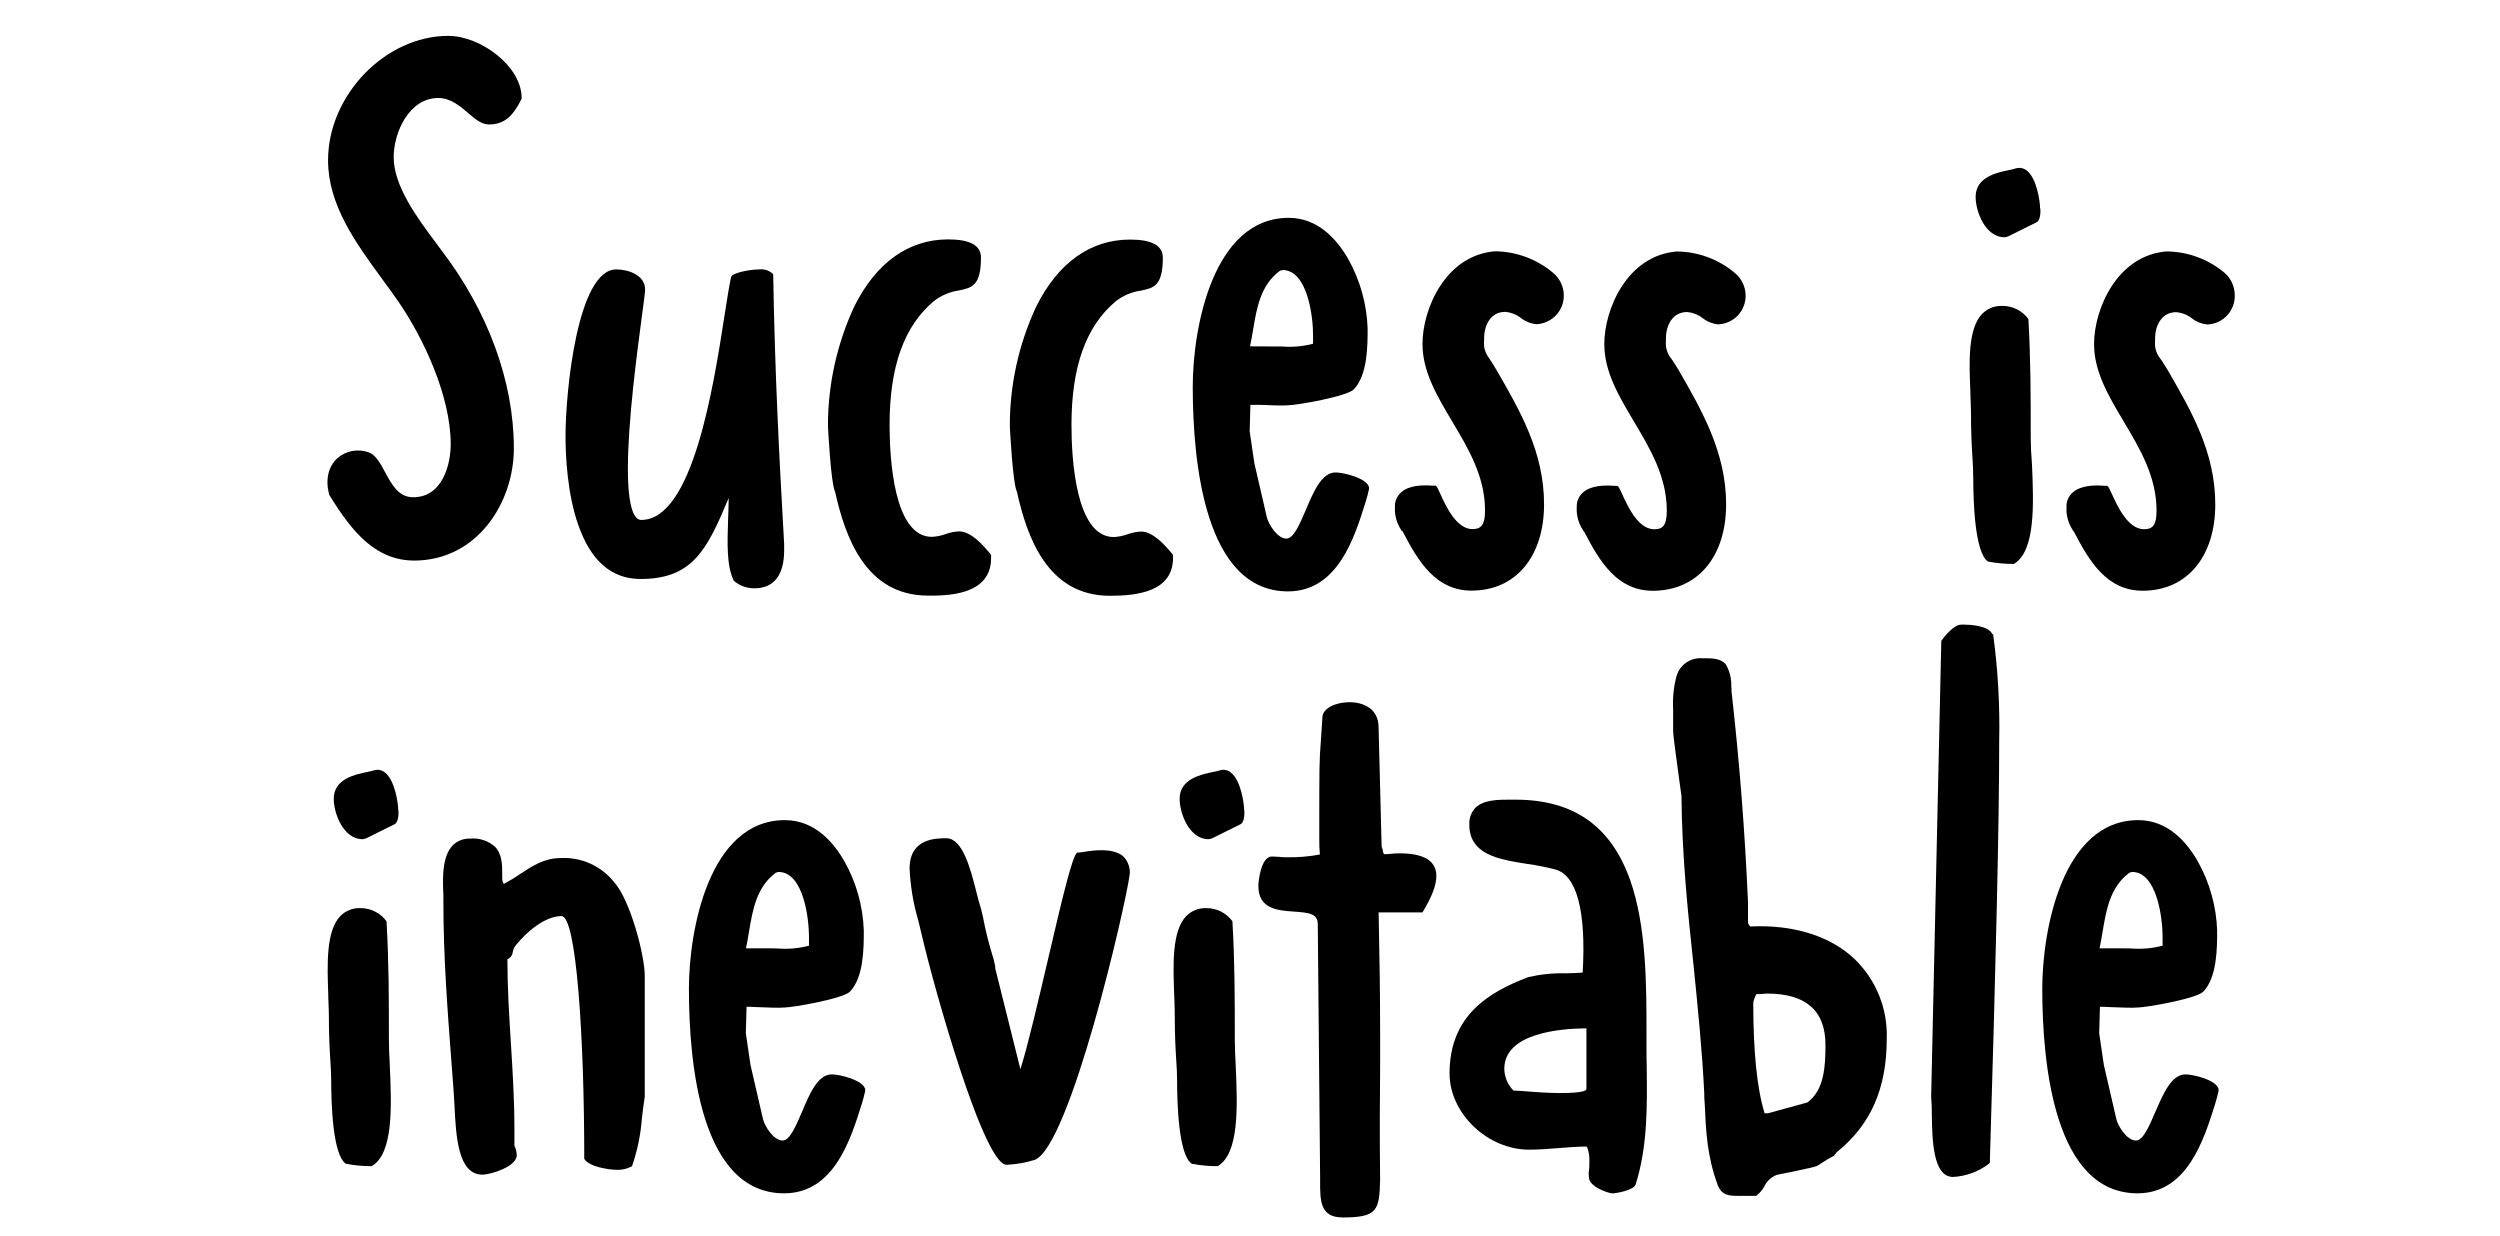
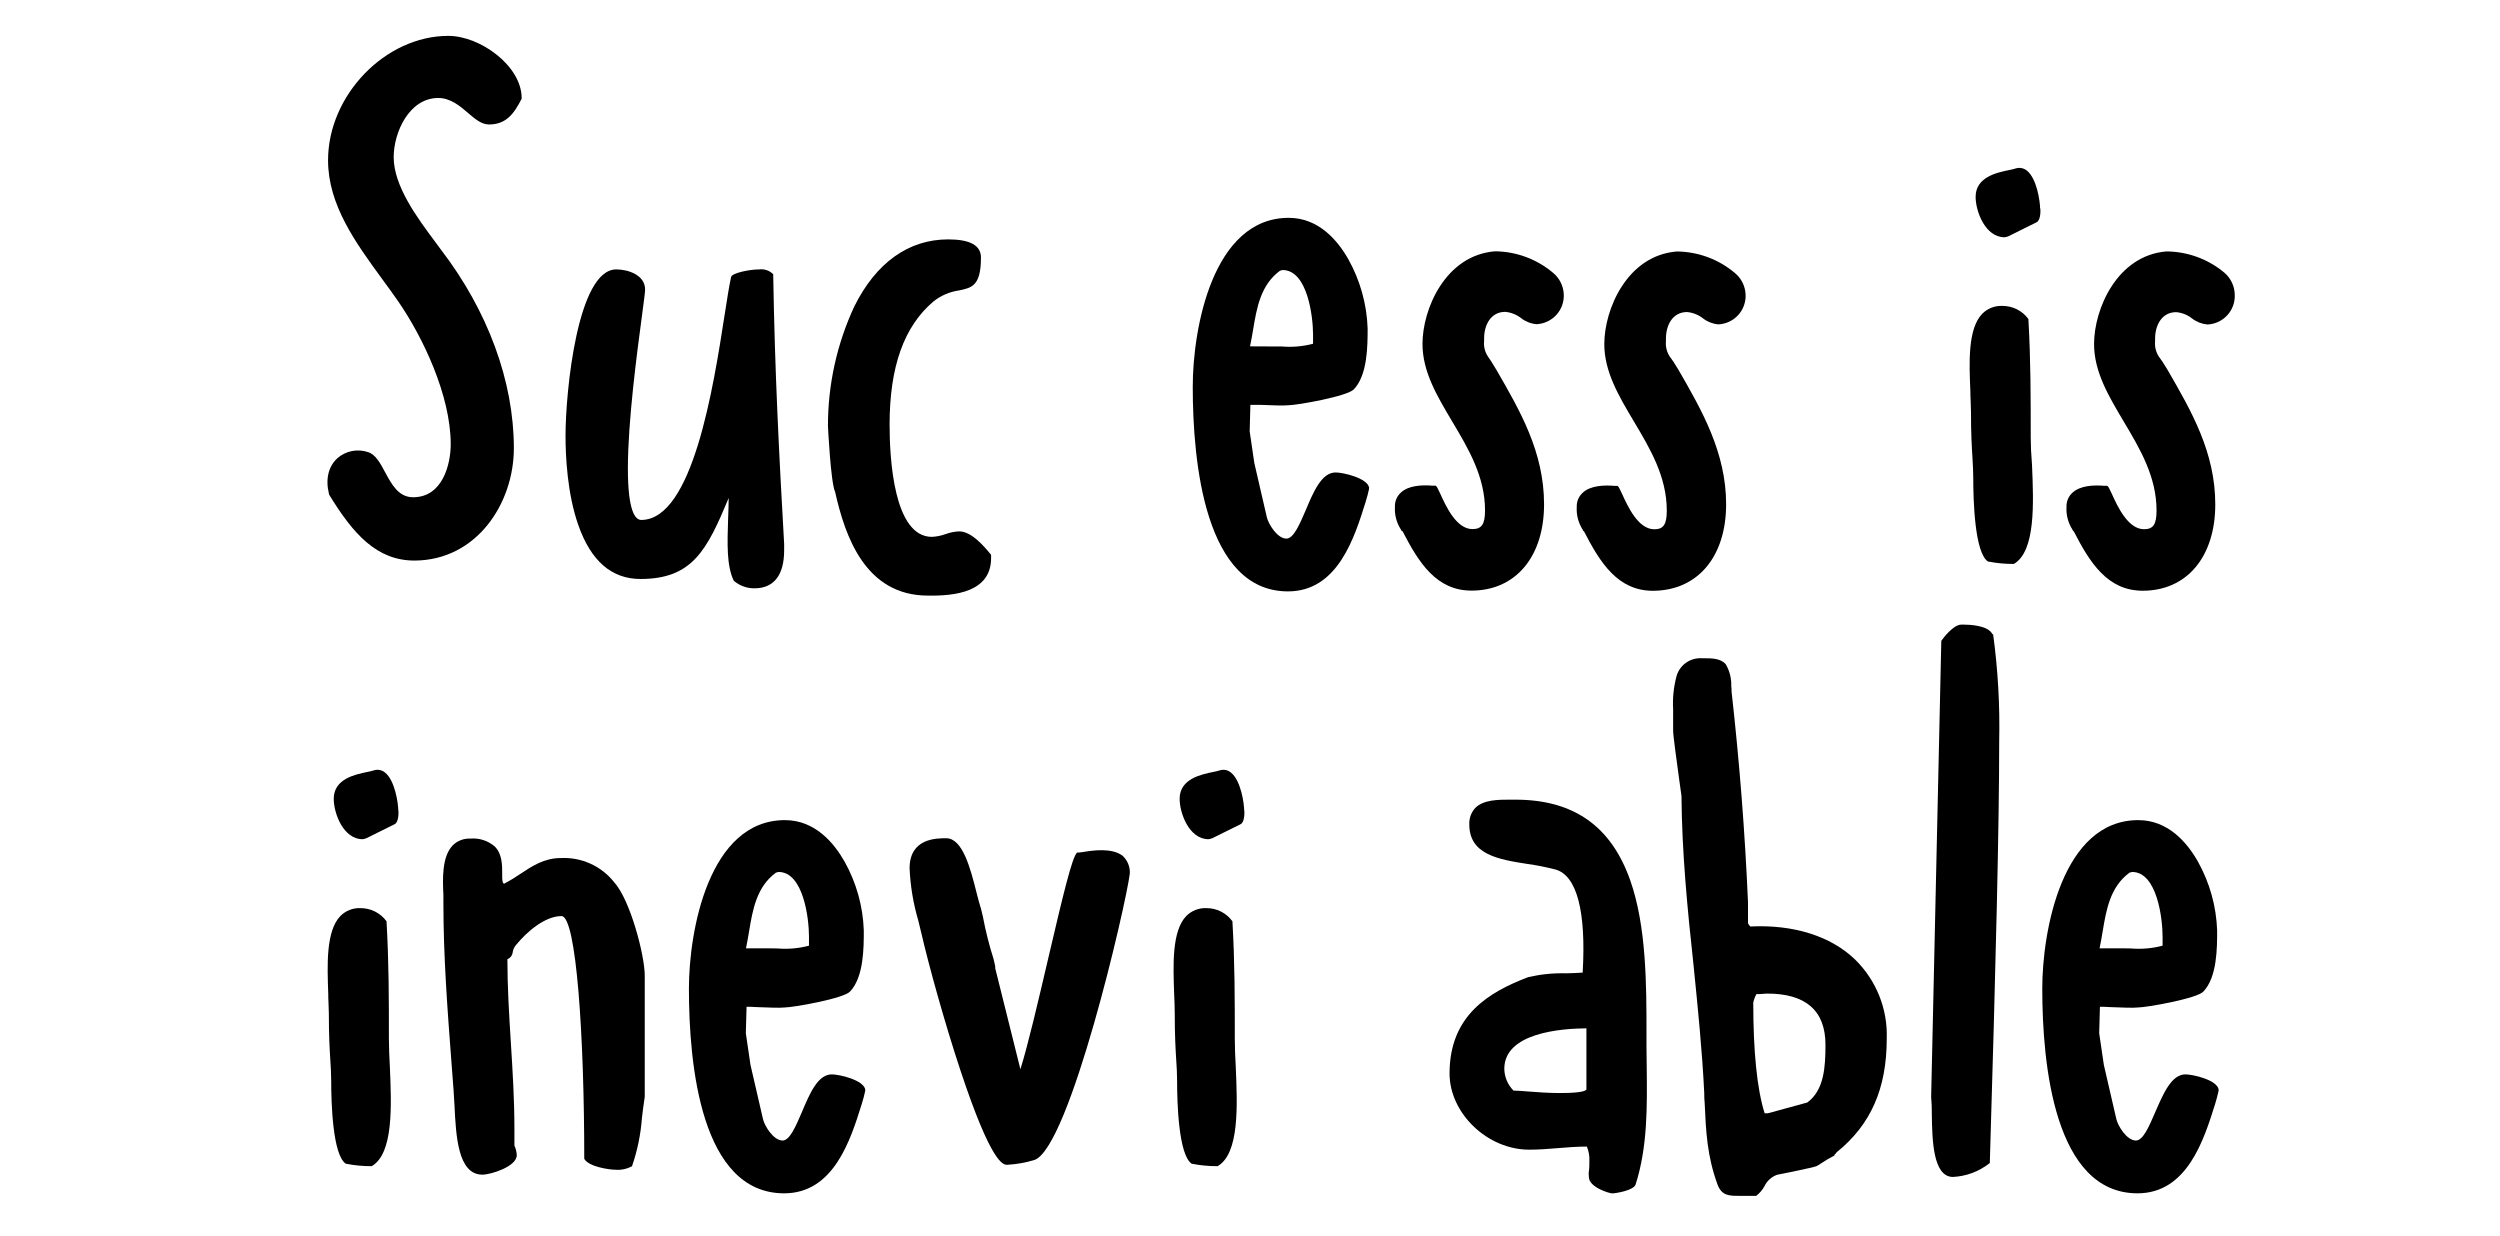
<svg xmlns="http://www.w3.org/2000/svg" width="261" height="129" viewBox="0 0 261 129" fill="none">
  <path d="M53.647 46.797C53.647 39.828 50.941 32.464 46.033 26.06L45.402 25.205C43.585 22.767 41.1 19.436 41.1 16.408C41.1 13.819 42.721 10.23 45.755 10.23C47.017 10.23 48.008 11.053 48.853 11.783C49.578 12.411 50.266 12.995 51.054 12.995C52.77 12.995 53.628 11.965 54.461 10.306V10.237C54.461 6.893 50.146 3.745 46.803 3.745C40.236 3.745 34.249 9.935 34.249 16.734C34.249 21.403 37.138 25.35 39.926 29.171C40.526 29.988 41.087 30.754 41.617 31.527C44.141 35.197 47.055 41.286 47.055 46.383C47.055 48.438 46.228 51.913 43.131 51.913C41.611 51.913 40.898 50.587 40.204 49.299C39.699 48.356 39.226 47.47 38.456 47.212C37.91 47.02 37.322 46.977 36.752 47.087C36.183 47.198 35.654 47.458 35.22 47.841C34.299 48.683 33.959 50.002 34.343 51.561V51.611C36.867 55.752 39.333 58.524 43.282 58.524C49.774 58.492 53.647 52.547 53.647 46.797Z" fill="black" />
  <path d="M66.864 60.446C72.282 60.446 73.803 57.449 76.074 51.988C76.074 52.704 76.042 53.402 76.017 54.087C75.929 56.758 75.847 59.064 76.61 60.635C77.21 61.149 77.977 61.428 78.768 61.42C80.793 61.42 81.865 60.044 81.865 57.449V56.789C81.335 47.464 80.894 38.904 80.723 28.687V28.643L80.692 28.599C80.503 28.419 80.277 28.283 80.029 28.201C79.781 28.12 79.519 28.094 79.26 28.127C78.257 28.127 76.465 28.492 76.332 28.9C76.137 29.755 75.922 31.131 75.651 32.872C74.49 40.356 72.333 54.282 66.945 54.282C66.315 54.282 65.551 53.352 65.551 48.915C65.551 43.976 66.504 36.837 67.015 33.004C67.217 31.502 67.349 30.49 67.349 30.233C67.349 28.687 65.545 28.127 64.334 28.127C60.296 28.127 59.041 40.865 59.041 45.503C59.041 47.558 59.211 51.504 60.372 54.81C61.684 58.561 63.854 60.446 66.864 60.446Z" fill="black" />
  <path d="M103.471 58.254V57.933L103.44 57.889C102.607 56.859 101.358 55.476 100.134 55.476C99.651 55.498 99.175 55.593 98.721 55.759C98.261 55.926 97.778 56.024 97.289 56.048C93.308 56.048 92.873 47.879 92.873 44.341C92.873 38.289 94.375 34.073 97.459 31.465C98.229 30.855 99.148 30.46 100.122 30.321C101.453 30.045 102.412 29.85 102.412 26.877C102.412 25.621 101.263 24.992 98.992 24.992C94.86 24.992 91.473 27.412 89.195 31.98C87.371 35.898 86.43 40.166 86.439 44.486C86.439 44.548 86.729 50.418 87.183 51.341C88.224 55.992 90.337 62.181 96.879 62.181C99.705 62.225 103.471 61.817 103.471 58.254Z" fill="black" />
-   <path d="M119.135 55.495C118.65 55.517 118.172 55.613 117.716 55.778C117.254 55.947 116.769 56.044 116.277 56.067C112.303 56.067 111.862 47.897 111.862 44.359C111.862 38.308 113.363 34.091 116.448 31.483C117.217 30.873 118.136 30.478 119.11 30.34C120.441 30.063 121.4 29.868 121.4 26.896C121.4 25.639 120.252 25.011 117.981 25.011C113.849 25.011 110.461 27.43 108.184 31.999C106.356 35.916 105.415 40.185 105.427 44.504C105.427 44.567 105.717 50.436 106.171 51.36C107.212 56.01 109.326 62.2 115.867 62.2C118.7 62.2 122.466 61.792 122.466 58.228V57.933L122.434 57.889C121.608 56.877 120.359 55.495 119.135 55.495Z" fill="black" />
  <path d="M134.465 61.741C139.657 61.741 141.404 56.136 142.565 52.422L142.78 51.674C142.798 51.564 142.823 51.455 142.855 51.347C142.902 51.207 142.93 51.061 142.937 50.914C142.754 49.902 140.212 49.324 139.442 49.324C137.979 49.324 137.134 51.322 136.32 53.258C135.689 54.716 135.058 56.23 134.301 56.23C133.336 56.23 132.409 54.678 132.257 53.993L130.951 48.337L130.466 45.032L130.541 42.267C130.781 42.267 131.172 42.267 131.569 42.267C132.667 42.311 134.036 42.367 134.465 42.311C135.399 42.311 140.71 41.368 141.348 40.639C142.78 39.131 142.78 36.09 142.78 34.273C142.692 31.751 142.005 29.285 140.774 27.078C139.657 25.105 137.67 22.742 134.547 22.742C126.617 22.742 124.523 34.273 124.523 40.369C124.523 48.356 125.816 61.741 134.465 61.741ZM130.503 36.159C130.623 35.599 130.724 35.015 130.819 34.45C131.204 32.143 131.601 29.762 133.626 28.266C133.68 28.256 133.733 28.242 133.784 28.222L133.897 28.191C136.509 28.191 137.083 33.061 137.083 34.94V35.889C136.012 36.17 134.9 36.265 133.796 36.171H132.995L130.503 36.159Z" fill="black" />
  <path d="M146.426 55.457C148.116 58.731 149.946 61.66 153.63 61.66C158.235 61.66 161.2 58.122 161.2 52.648C161.2 47.175 158.677 42.864 156.235 38.629L155.712 37.774L155.327 37.196C155.017 36.724 154.881 36.16 154.942 35.6V35.323C154.942 33.947 155.623 32.558 157.15 32.558C157.755 32.614 158.332 32.843 158.809 33.218C159.272 33.577 159.828 33.795 160.412 33.846C160.806 33.828 161.193 33.732 161.55 33.563C161.907 33.395 162.227 33.158 162.492 32.866C162.756 32.574 162.96 32.233 163.091 31.861C163.223 31.49 163.279 31.097 163.257 30.704C163.235 30.271 163.122 29.848 162.926 29.462C162.729 29.075 162.453 28.734 162.115 28.461C160.423 27.043 158.289 26.256 156.078 26.236C150.917 26.645 148.508 32.244 148.508 35.901C148.508 38.798 150.015 41.318 151.605 43.995C153.289 46.823 155.037 49.745 155.037 53.283C155.037 54.728 154.69 55.237 153.725 55.237C152.04 55.237 150.949 52.837 150.362 51.542C150.097 50.958 150.003 50.77 149.876 50.707H149.574C148.508 50.612 147.05 50.669 146.262 51.417C146.054 51.602 145.89 51.83 145.781 52.085C145.672 52.34 145.62 52.616 145.631 52.894C145.577 53.74 145.799 54.582 146.262 55.294C146.269 55.335 146.288 55.372 146.318 55.401C146.347 55.431 146.385 55.45 146.426 55.457Z" fill="black" />
  <path d="M180.207 52.648C180.207 47.244 177.684 42.864 175.243 38.628L174.713 37.774L174.315 37.214C174.009 36.741 173.871 36.179 173.924 35.618C173.924 35.53 173.924 35.442 173.924 35.342C173.924 33.965 174.605 32.577 176.132 32.577C176.737 32.633 177.314 32.862 177.791 33.236C178.254 33.595 178.81 33.813 179.394 33.865C179.788 33.846 180.175 33.75 180.532 33.582C180.889 33.414 181.209 33.177 181.474 32.885C181.738 32.593 181.942 32.251 182.073 31.88C182.205 31.509 182.261 31.116 182.239 30.723C182.217 30.29 182.104 29.866 181.908 29.48C181.711 29.093 181.435 28.753 181.097 28.48C179.405 27.061 177.271 26.274 175.06 26.255C169.893 26.663 167.489 32.263 167.489 35.92C167.489 38.817 168.997 41.337 170.587 44.014C172.271 46.842 174.012 49.764 174.012 53.302C174.012 54.747 173.672 55.256 172.707 55.256C171.022 55.256 169.931 52.855 169.344 51.561C169.073 50.977 168.985 50.788 168.858 50.725H168.556C167.489 50.631 166.032 50.687 165.244 51.435C165.036 51.62 164.872 51.848 164.763 52.103C164.654 52.359 164.602 52.635 164.613 52.912C164.559 53.759 164.781 54.6 165.244 55.313C165.248 55.349 165.262 55.383 165.284 55.412C165.306 55.44 165.336 55.463 165.37 55.476C167.06 58.75 168.89 61.678 172.574 61.678C177.236 61.66 180.207 58.122 180.207 52.648Z" fill="black" />
  <path d="M212.987 21.774C212.987 21.039 212.646 18.632 211.605 17.809C211.454 17.687 211.277 17.602 211.088 17.559C210.899 17.517 210.702 17.518 210.514 17.564C210.276 17.64 210.034 17.701 209.788 17.746C208.47 18.016 206.255 18.481 206.255 20.555C206.255 22.069 207.265 24.771 209.271 24.771C209.407 24.754 209.54 24.721 209.668 24.671L212.589 23.219C213.062 23.031 213.031 21.994 213.012 21.768L212.987 21.774Z" fill="black" />
  <path d="M212.008 45.66C212.008 41.525 212.008 37.616 211.768 33.387V33.343V33.312C211.455 32.88 211.042 32.53 210.565 32.291C210.087 32.051 209.559 31.93 209.024 31.935C208.637 31.921 208.252 31.988 207.892 32.131C207.533 32.274 207.207 32.49 206.936 32.765C205.422 34.342 205.58 37.924 205.706 40.802C205.706 41.556 205.769 42.273 205.769 42.901C205.769 45.327 205.857 46.709 205.927 47.828C205.971 48.576 206.009 49.217 206.009 49.965C206.009 52.271 206.16 57.732 207.554 58.63H207.599C208.445 58.793 209.304 58.875 210.166 58.875H210.21H210.248C212.532 57.537 212.311 52.528 212.141 48.513C212.052 47.476 212.008 46.502 212.008 45.66Z" fill="black" />
  <path d="M232.233 28.474C230.54 27.054 228.403 26.268 226.19 26.249C221.03 26.657 218.62 32.257 218.62 35.914C218.62 38.811 220.128 41.331 221.717 44.008C223.402 46.836 225.143 49.758 225.143 53.296C225.143 54.741 224.802 55.25 223.837 55.25C222.153 55.25 221.061 52.85 220.475 51.555C220.203 50.971 220.115 50.782 219.989 50.719H219.68C218.614 50.625 217.188 50.682 216.374 51.429C216.166 51.614 216.002 51.842 215.893 52.098C215.784 52.353 215.733 52.629 215.743 52.906C215.69 53.753 215.911 54.595 216.374 55.307C216.378 55.343 216.392 55.377 216.414 55.406C216.437 55.434 216.466 55.457 216.5 55.47C218.185 58.744 220.02 61.672 223.704 61.672C228.303 61.672 231.275 58.135 231.275 52.661C231.275 47.188 228.751 42.877 226.31 38.641L225.78 37.787L225.382 37.227C225.076 36.754 224.939 36.192 224.991 35.631C224.991 35.543 224.991 35.455 224.991 35.355C224.991 33.978 225.673 32.59 227.199 32.59C227.803 32.643 228.378 32.873 228.852 33.249C229.317 33.607 229.875 33.825 230.461 33.878C230.855 33.859 231.242 33.763 231.599 33.595C231.956 33.427 232.276 33.19 232.541 32.898C232.805 32.605 233.009 32.264 233.14 31.893C233.272 31.522 233.328 31.129 233.306 30.736C233.296 30.305 233.195 29.881 233.01 29.492C232.825 29.102 232.561 28.755 232.233 28.474Z" fill="black" />
  <path d="M41.579 84.615C41.579 83.88 41.239 81.473 40.191 80.65C40.042 80.526 39.865 80.439 39.675 80.396C39.486 80.353 39.288 80.356 39.1 80.405C38.862 80.481 38.62 80.542 38.374 80.587C37.05 80.858 34.842 81.323 34.842 83.396C34.842 84.911 35.845 87.613 37.851 87.613C37.987 87.596 38.121 87.563 38.248 87.512L41.169 86.061C41.642 85.872 41.611 84.835 41.598 84.609L41.579 84.615Z" fill="black" />
  <path d="M40.601 108.501C40.601 104.367 40.601 100.458 40.355 96.229V96.185C40.041 95.754 39.629 95.403 39.151 95.164C38.674 94.924 38.146 94.803 37.611 94.808C37.225 94.794 36.841 94.861 36.482 95.004C36.124 95.147 35.799 95.363 35.529 95.638C34.015 97.215 34.167 100.797 34.267 103.675C34.267 104.429 34.331 105.146 34.331 105.774C34.331 108.2 34.419 109.582 34.488 110.701C34.532 111.449 34.577 112.09 34.577 112.838C34.577 115.144 34.728 120.605 36.116 121.503H36.166C37.01 121.666 37.868 121.748 38.728 121.748H38.772H38.81C41.1 120.41 40.873 115.401 40.702 111.386C40.645 110.318 40.601 109.344 40.601 108.501Z" fill="black" />
  <path d="M58.542 89.58C56.808 89.58 55.54 90.428 54.309 91.245C53.772 91.614 53.214 91.952 52.638 92.257C52.607 92.254 52.578 92.24 52.556 92.219C52.423 92.087 52.423 91.647 52.43 91.182C52.43 90.328 52.43 89.153 51.654 88.373C51.303 88.071 50.895 87.843 50.454 87.701C50.013 87.56 49.548 87.508 49.086 87.55C48.748 87.535 48.41 87.592 48.095 87.715C47.78 87.838 47.494 88.026 47.257 88.266C46.108 89.467 46.216 91.848 46.291 93.426C46.291 93.727 46.291 93.991 46.291 94.205C46.291 99.861 46.708 105.309 47.143 111.059C47.219 111.964 47.288 112.881 47.351 113.792C47.389 114.27 47.414 114.798 47.446 115.364C47.604 118.6 47.799 122.634 50.367 122.634C51.231 122.634 53.95 121.792 53.95 120.604C53.936 120.256 53.852 119.915 53.704 119.599V117.764C53.704 114.785 53.515 111.763 53.332 108.841C53.149 105.919 52.972 103.028 52.972 100.143C53.122 100.081 53.253 99.981 53.35 99.851C53.448 99.722 53.509 99.569 53.527 99.408C53.572 99.11 53.706 98.832 53.912 98.61C55.022 97.253 56.915 95.638 58.624 95.638C60.183 95.638 60.996 108.35 60.996 120.906V120.982C61.476 121.836 63.684 122.119 64.233 122.119C64.824 122.171 65.418 122.051 65.942 121.773H65.993V121.717C66.548 120.106 66.891 118.431 67.015 116.733C67.103 116.023 67.185 115.288 67.311 114.515V101.84C67.311 99.779 65.816 93.954 64.094 92.075C63.435 91.249 62.587 90.591 61.621 90.158C60.656 89.724 59.6 89.526 58.542 89.58Z" fill="black" />
  <path d="M86.842 112.165C85.379 112.165 84.534 114.163 83.72 116.099C83.089 117.557 82.458 119.071 81.701 119.071C80.742 119.071 79.808 117.519 79.657 116.834L78.351 111.179L77.865 107.873L77.941 105.108C78.181 105.108 78.572 105.108 78.969 105.14C80.067 105.183 81.436 105.24 81.865 105.184C82.799 105.184 88.11 104.241 88.748 103.512C90.18 102.004 90.18 98.962 90.18 97.146C90.096 94.623 89.408 92.156 88.173 89.951C87.057 87.978 85.07 85.621 81.947 85.621C74.017 85.621 71.923 97.146 71.923 103.217C71.923 111.191 73.184 124.583 81.865 124.583C87.057 124.583 88.804 118.977 89.965 115.263L90.18 114.515C90.198 114.405 90.223 114.296 90.255 114.189C90.302 114.048 90.33 113.903 90.337 113.755C90.154 112.743 87.612 112.165 86.842 112.165ZM80.401 99.006H77.878C77.998 98.441 78.099 97.856 78.194 97.291C78.578 94.984 78.976 92.603 81.001 91.107C81.055 91.097 81.107 91.083 81.158 91.063L81.272 91.032C83.884 91.032 84.458 95.902 84.458 97.781V98.73C83.387 99.013 82.275 99.111 81.171 99.019L80.401 99.006Z" fill="black" />
  <path d="M113.06 88.952C112.918 88.978 112.775 88.997 112.631 89.008H112.499H112.455C111.95 89.373 110.979 93.451 109.433 100.062C108.405 104.461 107.339 109.042 106.531 111.631L103.901 101.08V100.879L103.73 100.125C103.271 98.682 102.901 97.213 102.62 95.726C102.519 95.28 102.468 95.047 102.431 94.928C102.273 94.444 102.115 93.822 101.945 93.168C101.314 90.655 100.494 87.513 98.791 87.513C97.743 87.513 94.961 87.513 94.961 90.655C95.042 92.503 95.347 94.334 95.87 96.109C95.977 96.562 96.091 97.002 96.192 97.435C96.949 100.716 98.589 106.673 100.261 111.725C103.535 121.604 104.752 121.604 105.15 121.604C106.108 121.552 107.057 121.385 107.976 121.108C111.666 119.907 117.546 94.463 117.949 91.227C117.974 90.876 117.919 90.525 117.789 90.199C117.659 89.873 117.458 89.579 117.199 89.341C116.038 88.468 114.013 88.795 113.06 88.952Z" fill="black" />
  <path d="M129.891 84.615C129.891 83.88 129.551 81.473 128.503 80.65C128.354 80.526 128.177 80.439 127.987 80.396C127.798 80.353 127.6 80.356 127.412 80.405C127.175 80.482 126.932 80.543 126.687 80.587C125.362 80.858 123.154 81.323 123.154 83.396C123.154 84.911 124.157 87.613 126.163 87.613C126.299 87.597 126.433 87.563 126.56 87.512L129.488 86.061C129.954 85.872 129.923 84.835 129.91 84.609L129.891 84.615Z" fill="black" />
  <path d="M128.913 108.502C128.913 104.367 128.913 100.458 128.667 96.229V96.185C128.355 95.754 127.943 95.404 127.467 95.164C126.99 94.925 126.463 94.803 125.929 94.808C125.543 94.794 125.157 94.861 124.797 95.004C124.438 95.147 124.112 95.363 123.841 95.638C122.327 97.215 122.479 100.797 122.58 103.675C122.611 104.429 122.643 105.146 122.643 105.774C122.643 108.2 122.731 109.582 122.8 110.701C122.851 111.449 122.889 112.09 122.889 112.838C122.889 115.144 123.04 120.605 124.428 121.503H124.478C125.324 121.667 126.184 121.749 127.046 121.748H127.084H127.122C129.412 120.41 129.185 115.401 129.014 111.386C128.957 110.318 128.913 109.344 128.913 108.502Z" fill="black" />
-   <path d="M146.129 89.09C145.833 89.09 145.542 89.09 145.258 89.134C144.975 89.178 144.741 89.172 144.483 89.172C144.417 89.055 144.377 88.927 144.363 88.795C144.345 88.655 144.305 88.519 144.243 88.392L143.921 75.824C143.871 73.983 142.331 73.311 140.906 73.311H140.855C139.537 73.311 138.105 73.895 138.061 74.863L137.896 77.376C137.732 79.576 137.732 79.727 137.732 87.544C137.722 88.1 137.743 88.656 137.796 89.209C136.671 89.422 135.527 89.519 134.383 89.498C134.092 89.498 133.802 89.498 133.518 89.454L132.736 89.417C131.62 89.517 131.374 92.037 131.374 92.496C131.374 94.909 133.411 95.054 135.051 95.167C136.692 95.28 137.575 95.393 137.575 96.48L137.821 122.961V123.37C137.821 125.368 137.821 127.102 140.18 127.102C143.845 127.102 144.003 126.342 144.085 123.125C144.028 118.412 144.054 114.635 144.085 111.606C144.085 110.274 144.085 109.092 144.085 107.936C144.085 103.443 144.028 100.439 143.959 96.964L143.927 95.255H148.507L148.551 95.179C149.51 93.583 149.958 92.395 149.958 91.44C149.952 89.882 148.665 89.09 146.129 89.09Z" fill="black" />
-   <path d="M171.893 109.312V107.835C171.893 102.871 171.893 96.687 170.189 91.886C168.19 86.231 164.266 83.484 158.203 83.484H157.642C156.418 83.484 154.891 83.484 154.027 84.339C153.81 84.572 153.643 84.847 153.535 85.146C153.426 85.445 153.379 85.762 153.396 86.08C153.396 89.222 156.456 89.725 159.415 90.189C160.42 90.326 161.417 90.524 162.399 90.78C164.625 91.409 165.603 95.135 165.231 101.539C164.764 101.583 164.14 101.595 163.484 101.614C162.155 101.578 160.828 101.714 159.534 102.016C155.491 103.562 151.333 105.963 151.333 112.071C151.333 116.237 155.295 120.026 159.642 120.026C160.651 120.026 161.597 119.951 162.594 119.869C163.591 119.788 164.588 119.706 165.666 119.7C165.862 120.165 165.952 120.667 165.931 121.17C165.931 121.585 165.931 121.937 165.881 122.257C165.83 122.578 165.881 122.697 165.881 122.886C165.881 123.941 167.994 124.589 168.322 124.589C168.65 124.589 170.543 124.293 170.757 123.665C172.019 119.712 171.962 115.496 171.918 111.424C171.899 110.72 171.893 110.003 171.893 109.312ZM165.622 107.358V113.705C165.622 113.824 165.357 114.113 162.922 114.113H162.764C161.623 114.113 160.348 114.013 159.421 113.943C158.904 113.899 158.487 113.868 158.279 113.868H158.02C157.412 113.262 157.064 112.444 157.049 111.587C157.049 107.848 162.897 107.377 165.622 107.358Z" fill="black" />
+   <path d="M171.893 109.312V107.835C171.893 102.871 171.893 96.687 170.189 91.886C168.19 86.231 164.266 83.484 158.203 83.484H157.642C156.418 83.484 154.891 83.484 154.027 84.339C153.81 84.572 153.643 84.847 153.535 85.146C153.426 85.445 153.379 85.762 153.396 86.08C153.396 89.222 156.456 89.725 159.415 90.189C160.42 90.326 161.417 90.524 162.399 90.78C164.625 91.409 165.603 95.135 165.231 101.539C164.764 101.583 164.14 101.595 163.484 101.614C162.155 101.578 160.828 101.714 159.534 102.016C155.491 103.562 151.333 105.963 151.333 112.071C151.333 116.237 155.295 120.026 159.642 120.026C160.651 120.026 161.597 119.951 162.594 119.869C163.591 119.788 164.588 119.706 165.666 119.7C165.862 120.165 165.952 120.667 165.931 121.17C165.931 121.585 165.931 121.937 165.881 122.257C165.83 122.578 165.881 122.697 165.881 122.886C165.881 123.941 167.994 124.589 168.322 124.589C168.65 124.589 170.543 124.293 170.757 123.665C172.019 119.712 171.962 115.496 171.918 111.424ZM165.622 107.358V113.705C165.622 113.824 165.357 114.113 162.922 114.113H162.764C161.623 114.113 160.348 114.013 159.421 113.943C158.904 113.899 158.487 113.868 158.279 113.868H158.02C157.412 113.262 157.064 112.444 157.049 111.587C157.049 107.848 162.897 107.377 165.622 107.358Z" fill="black" />
  <path d="M182.725 96.725C182.638 96.622 182.56 96.513 182.491 96.398V94.198C182.17 86.827 181.608 79.619 180.775 72.204C180.775 72.015 180.775 71.827 180.744 71.645C180.775 70.841 180.576 70.046 180.17 69.351C179.634 68.722 178.687 68.722 177.93 68.722H177.684C177.097 68.683 176.515 68.845 176.033 69.181C175.551 69.517 175.199 70.007 175.035 70.57C174.729 71.706 174.608 72.883 174.675 74.058V76.27C174.675 76.842 175.054 79.462 175.306 81.372C175.426 82.221 175.52 82.887 175.546 83.094C175.59 89.014 176.177 94.996 176.807 100.784C177.249 105.183 177.71 109.689 177.924 114.131C177.924 114.483 177.924 114.829 177.968 115.168C178.101 118.128 178.214 120.679 179.318 123.69C179.766 124.846 180.529 124.846 181.589 124.846H183.349L183.387 124.814C183.723 124.55 184.002 124.221 184.207 123.847C184.338 123.569 184.522 123.321 184.749 123.115C184.977 122.909 185.243 122.749 185.532 122.646C186.384 122.477 189.159 121.924 189.62 121.754C189.81 121.667 189.99 121.559 190.156 121.434C190.562 121.16 190.983 120.911 191.418 120.686L191.512 120.648V120.573L191.588 120.491C191.649 120.441 191.698 120.379 191.733 120.309C195.31 117.431 196.976 113.654 196.976 108.438C197.03 106.908 196.764 105.383 196.195 103.96C195.626 102.537 194.766 101.248 193.67 100.174C191.128 97.724 187.242 96.504 182.725 96.725ZM190.579 109.073C190.579 111.417 190.434 113.811 188.686 115.099L184.579 116.224H184.226C183.438 113.71 183.04 109.808 183.04 104.686C183.101 104.369 183.214 104.063 183.375 103.782H183.715L184.434 103.731C188.516 103.706 190.579 105.51 190.579 109.073Z" fill="black" />
  <path d="M207.996 66.19C207.542 65.279 205.593 65.21 205.006 65.21H204.76C203.928 65.21 202.868 66.618 202.672 66.9V66.938L201.612 114.534C201.665 115.119 201.689 115.706 201.682 116.293C201.72 118.914 201.776 122.873 203.89 122.873C205.267 122.804 206.589 122.313 207.675 121.465L207.738 121.415V121.34C208.369 100.476 208.716 86.098 208.716 77.388C208.797 73.66 208.586 69.93 208.085 66.234L207.996 66.19Z" fill="black" />
  <path d="M228.164 112.165C226.701 112.165 225.856 114.163 225.01 116.099C224.379 117.557 223.749 119.071 222.991 119.071C222.026 119.071 221.099 117.519 220.948 116.834L219.642 111.179L219.156 107.873L219.232 105.108C219.471 105.108 219.862 105.108 220.26 105.14C221.358 105.183 222.727 105.24 223.156 105.184C224.089 105.184 229.401 104.241 230.038 103.512C231.47 102.004 231.47 98.962 231.47 97.146C231.383 94.623 230.695 92.157 229.464 89.951C228.347 87.978 226.36 85.621 223.238 85.621C215.308 85.621 213.213 97.146 213.213 103.217C213.213 111.191 214.507 124.583 223.156 124.583C228.347 124.583 230.095 118.971 231.256 115.263L231.47 114.515C231.488 114.405 231.514 114.296 231.546 114.189C231.593 114.048 231.62 113.903 231.628 113.755C231.476 112.743 228.934 112.165 228.164 112.165ZM221.717 99.006H219.194C219.314 98.441 219.415 97.856 219.509 97.291C219.894 94.984 220.291 92.603 222.316 91.107C222.37 91.097 222.423 91.083 222.474 91.063L222.588 91.032C225.199 91.032 225.774 95.902 225.774 97.781V98.73C224.703 99.013 223.591 99.111 222.487 99.019L221.717 99.006Z" fill="black" />
</svg>